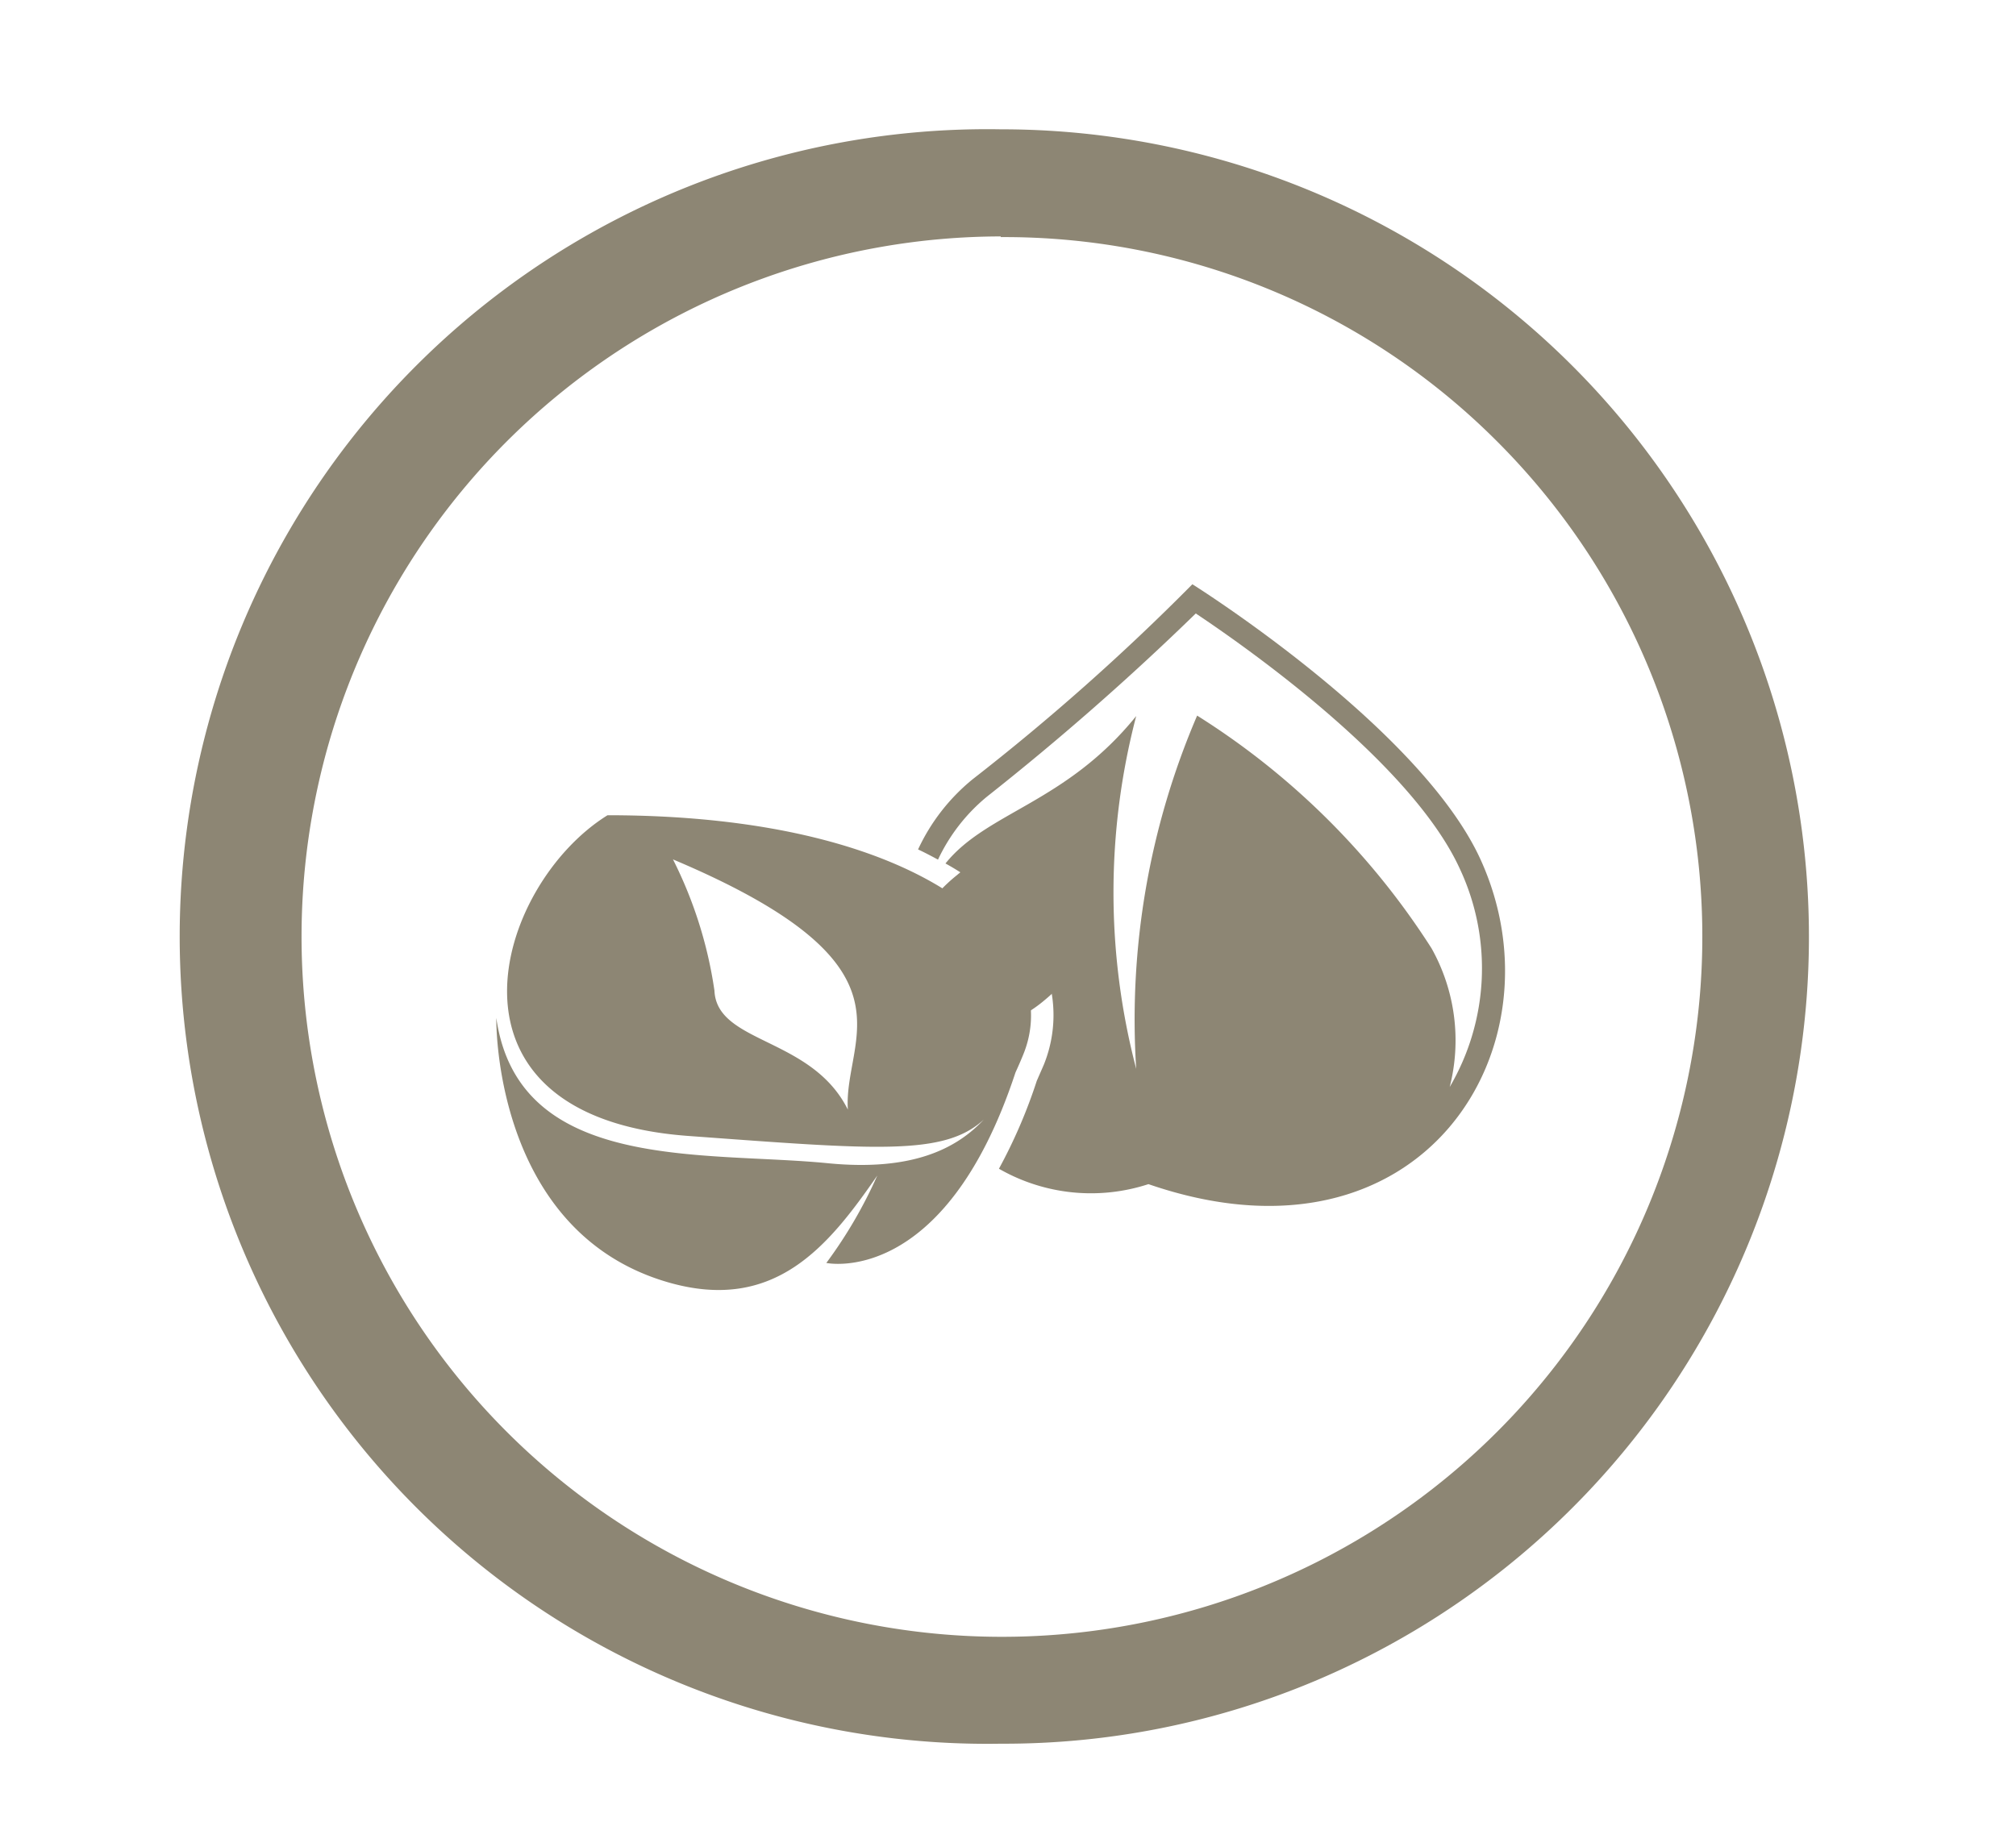
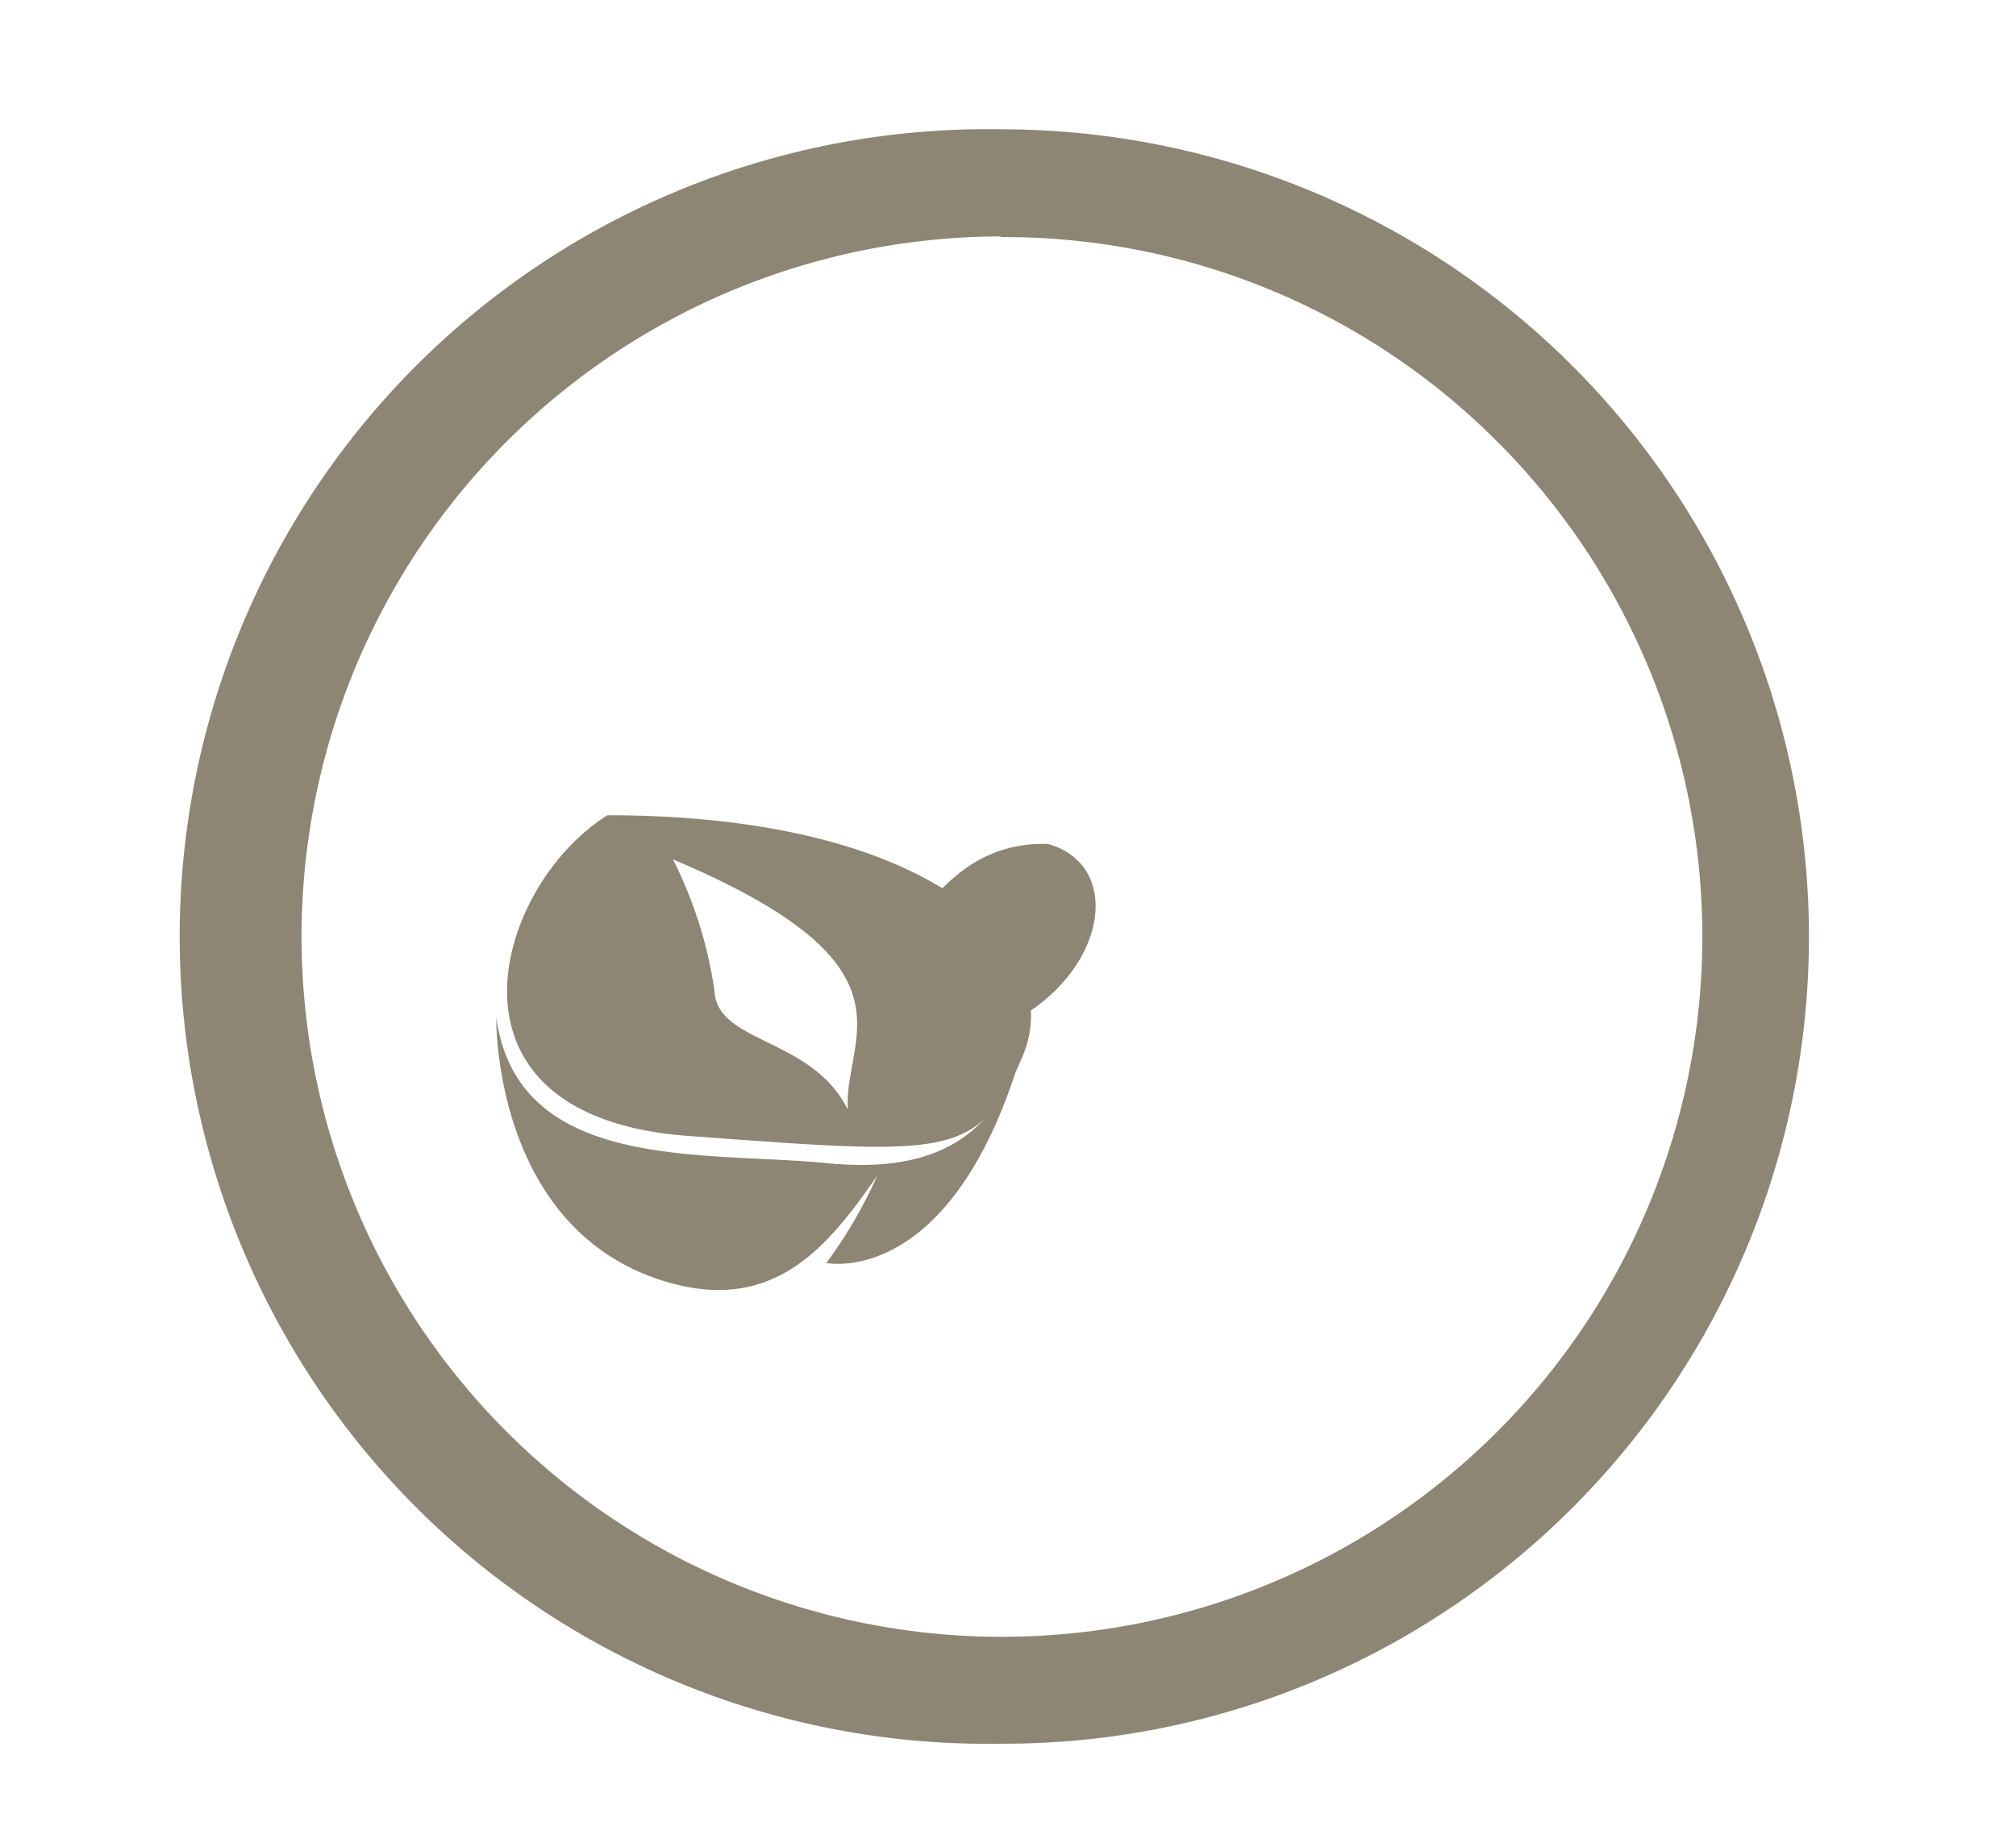
<svg xmlns="http://www.w3.org/2000/svg" viewBox="0 0 89 80.64">
  <defs>
    <style>.cls-1{fill:#8d8674;}</style>
  </defs>
  <g id="Capa_17" data-name="Capa 17">
    <path class="cls-1" d="M44.18,77a35.65,35.65,0,1,1,0-71.29A35.66,35.66,0,0,1,58.05,74.23,35.37,35.37,0,0,1,44.18,77Zm0-66.56a30.92,30.92,0,1,0,21.86,9A30.72,30.72,0,0,0,44.18,10.47Z" />
-     <path class="cls-1" d="M65.35,37.93C62.66,32.08,52.64,25.8,52.64,25.8a100.84,100.84,0,0,1-9.7,8.61,8.74,8.74,0,0,0-2.41,3.1c.3.14.6.3.88.45a8,8,0,0,1,2.16-2.78,118.89,118.89,0,0,0,9.22-8.09c2.25,1.5,9.51,6.6,11.65,11.26A10.36,10.36,0,0,1,64,48a8.33,8.33,0,0,0-.8-6.12A33.26,33.26,0,0,0,52.85,31.6a34,34,0,0,0-2.69,15.6,30.75,30.75,0,0,1,0-15.58c-3.11,3.85-6.59,4.23-8.42,6.51a10.85,10.85,0,0,1,3.67,3.29,5.83,5.83,0,0,1,.67,5.6l-.31.71a22.87,22.87,0,0,1-1.67,3.88,8.16,8.16,0,0,0,6.6.68C62.83,56.47,69.13,46.17,65.35,37.93Z" />
    <path class="cls-1" d="M26.82,36c-5,3.11-8,13.3,3.54,14.16,8.33.61,11.32.89,13.07-.72-1.23,1.32-3.21,2.28-6.85,1.93-5.5-.55-13.69.43-14.67-6.42,0,0-.18,9.44,7.6,11.68,4.7,1.35,7.07-1.61,9.22-4.72a20.24,20.24,0,0,1-2.25,3.86s5.21,1.12,8.35-8.41v0c.11-.24.22-.49.33-.76C47.08,42,41.29,36,26.82,36ZM37.43,49c-1.6-3.22-5.79-2.9-5.89-5.26a18.9,18.9,0,0,0-1.83-5.79C40.87,42.66,37.22,45.77,37.43,49Z" />
    <path class="cls-1" d="M47.78,38.22a2.85,2.85,0,0,0-1.54-.95,5.8,5.8,0,0,0-4,1.38c-2.15,1.72-2.9,4.36-1.67,5.9a2.79,2.79,0,0,0,1.54,1,5.83,5.83,0,0,0,4-1.38C48.26,42.4,49,39.76,47.78,38.22Z" />
    <path class="cls-1" d="M46.47,39.37a1.74,1.74,0,0,0-1-.61,3.76,3.76,0,0,0-2.55.88c-1.37,1.1-1.84,2.78-1.06,3.76a1.81,1.81,0,0,0,1,.61,3.69,3.69,0,0,0,2.55-.88C46.78,42,47.26,40.35,46.47,39.37Z" />
    <path class="cls-1" d="M45.67,40.07a1.12,1.12,0,0,0-.64-.39,2.41,2.41,0,0,0-1.66.57,1.86,1.86,0,0,0-.69,2.45,1.12,1.12,0,0,0,.64.39A2.4,2.4,0,0,0,45,42.52,1.85,1.85,0,0,0,45.67,40.07Z" />
  </g>
</svg>